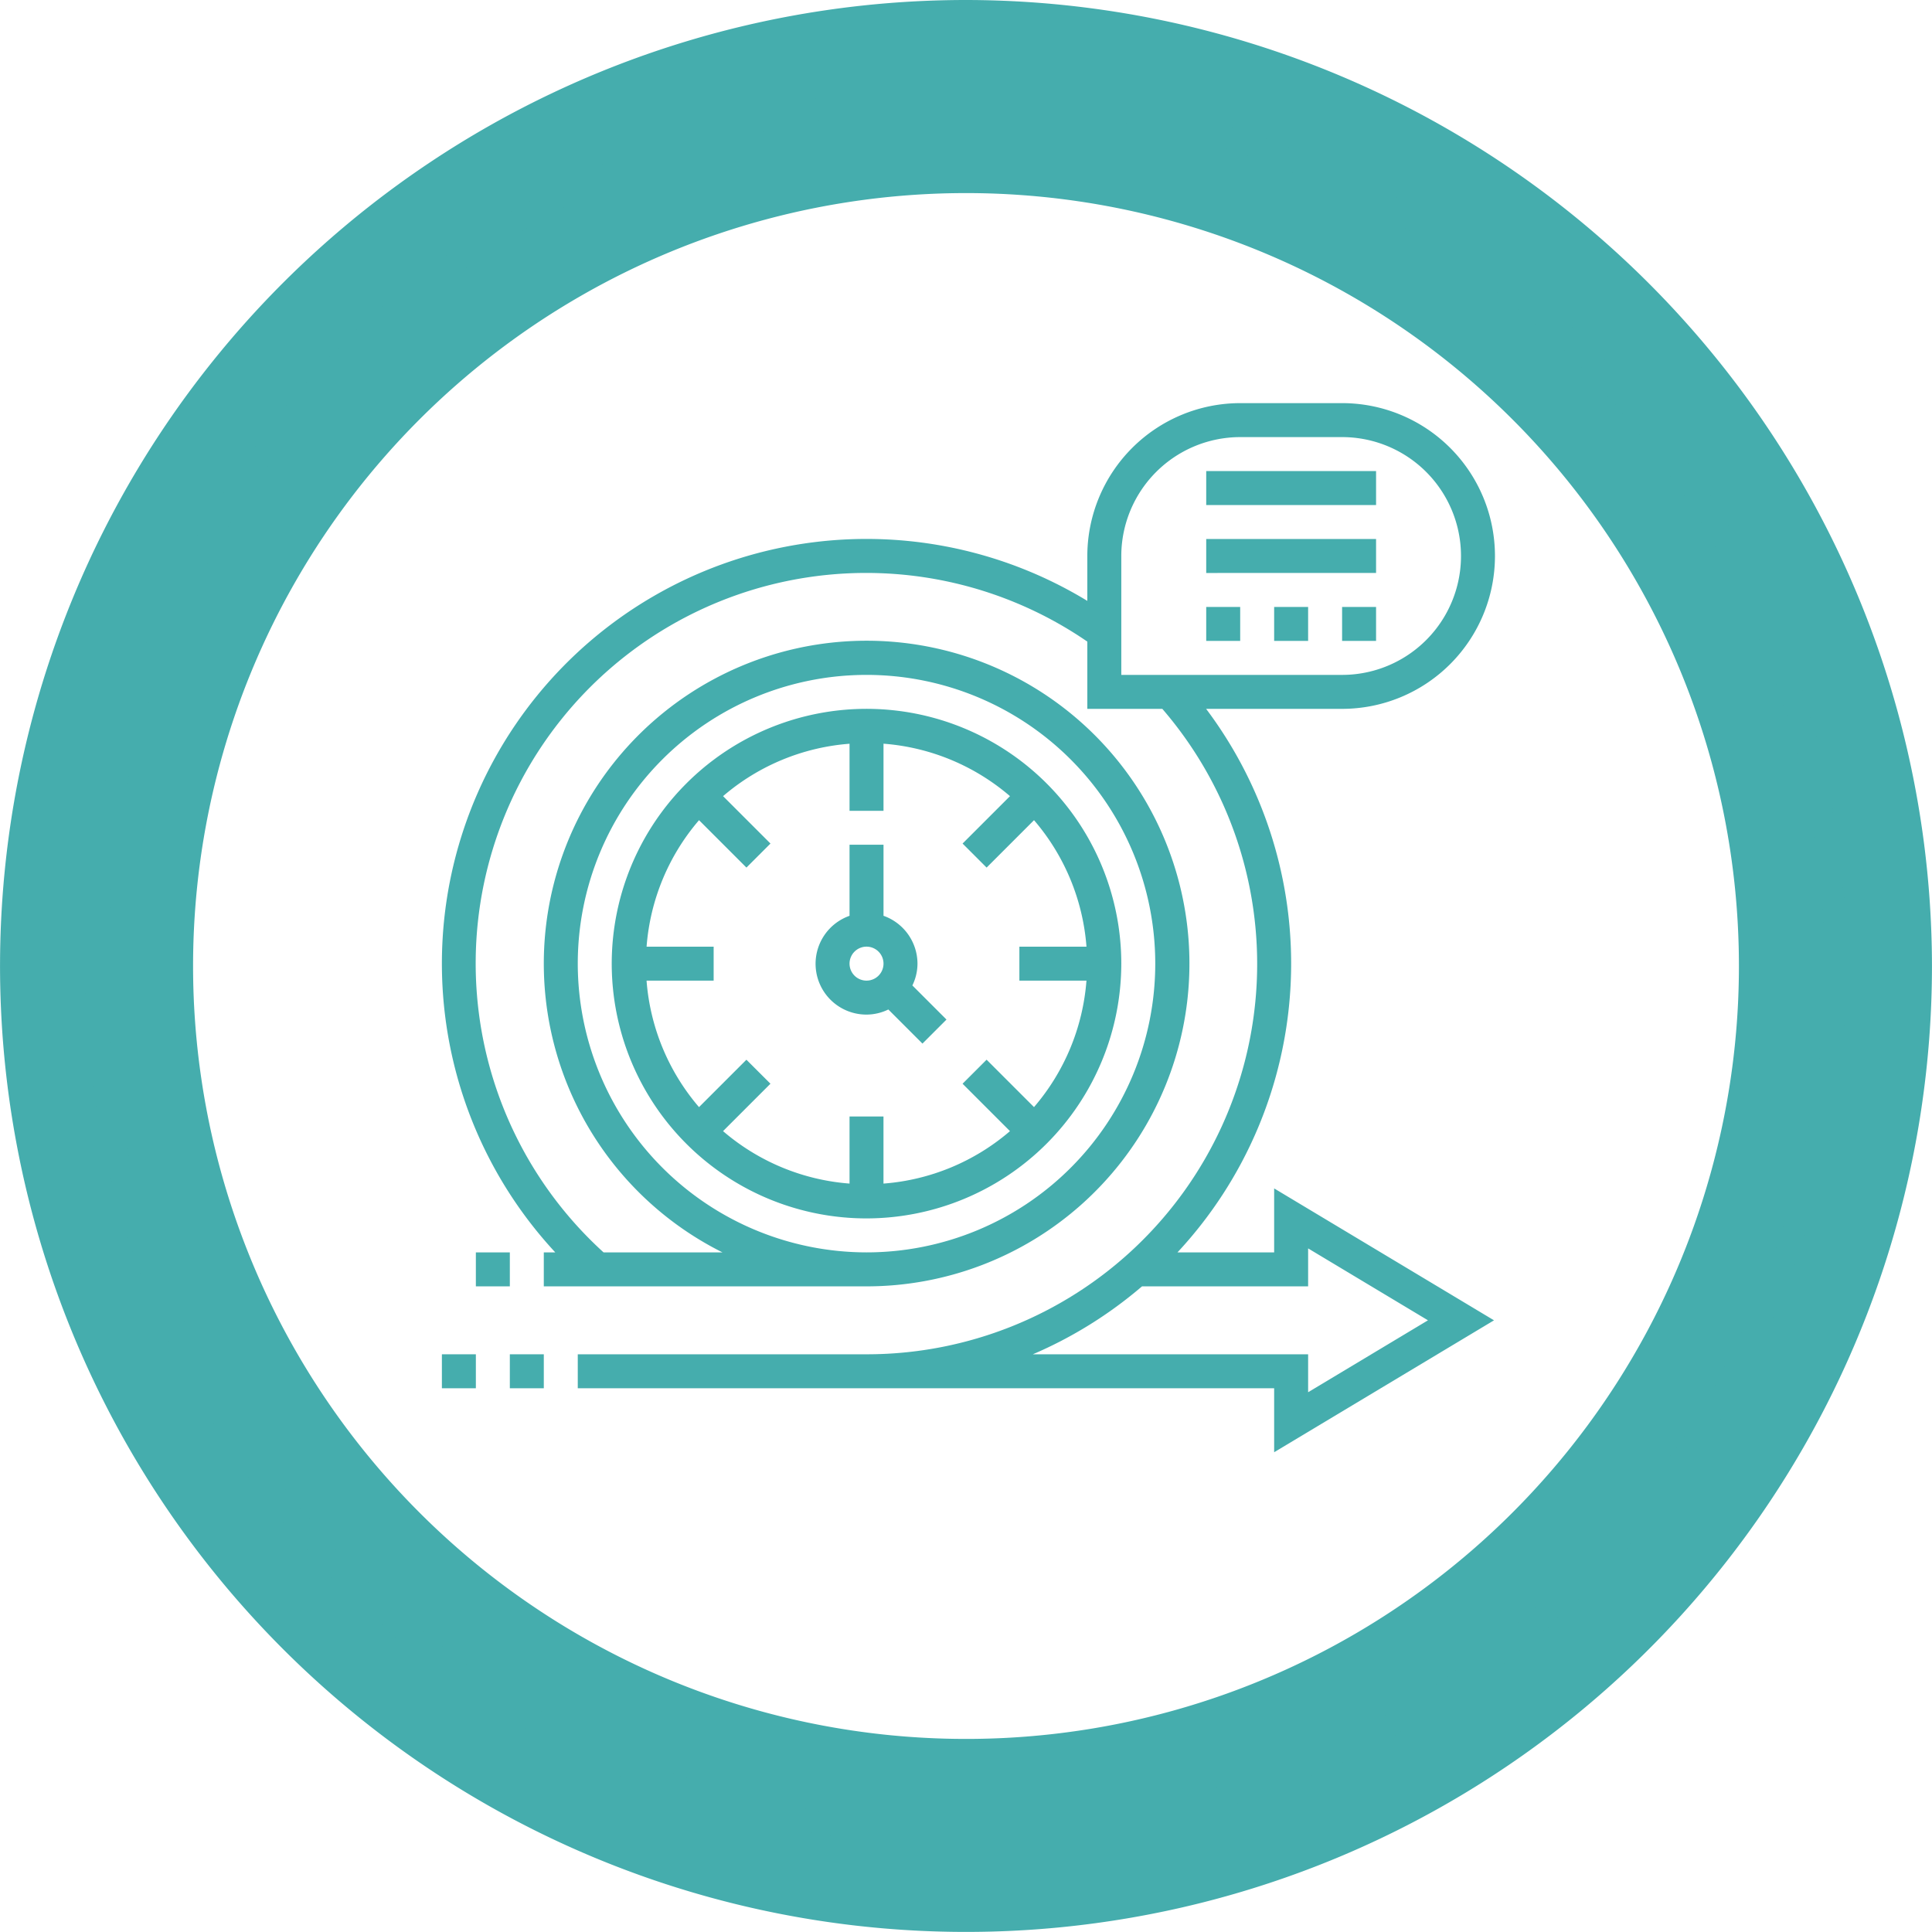
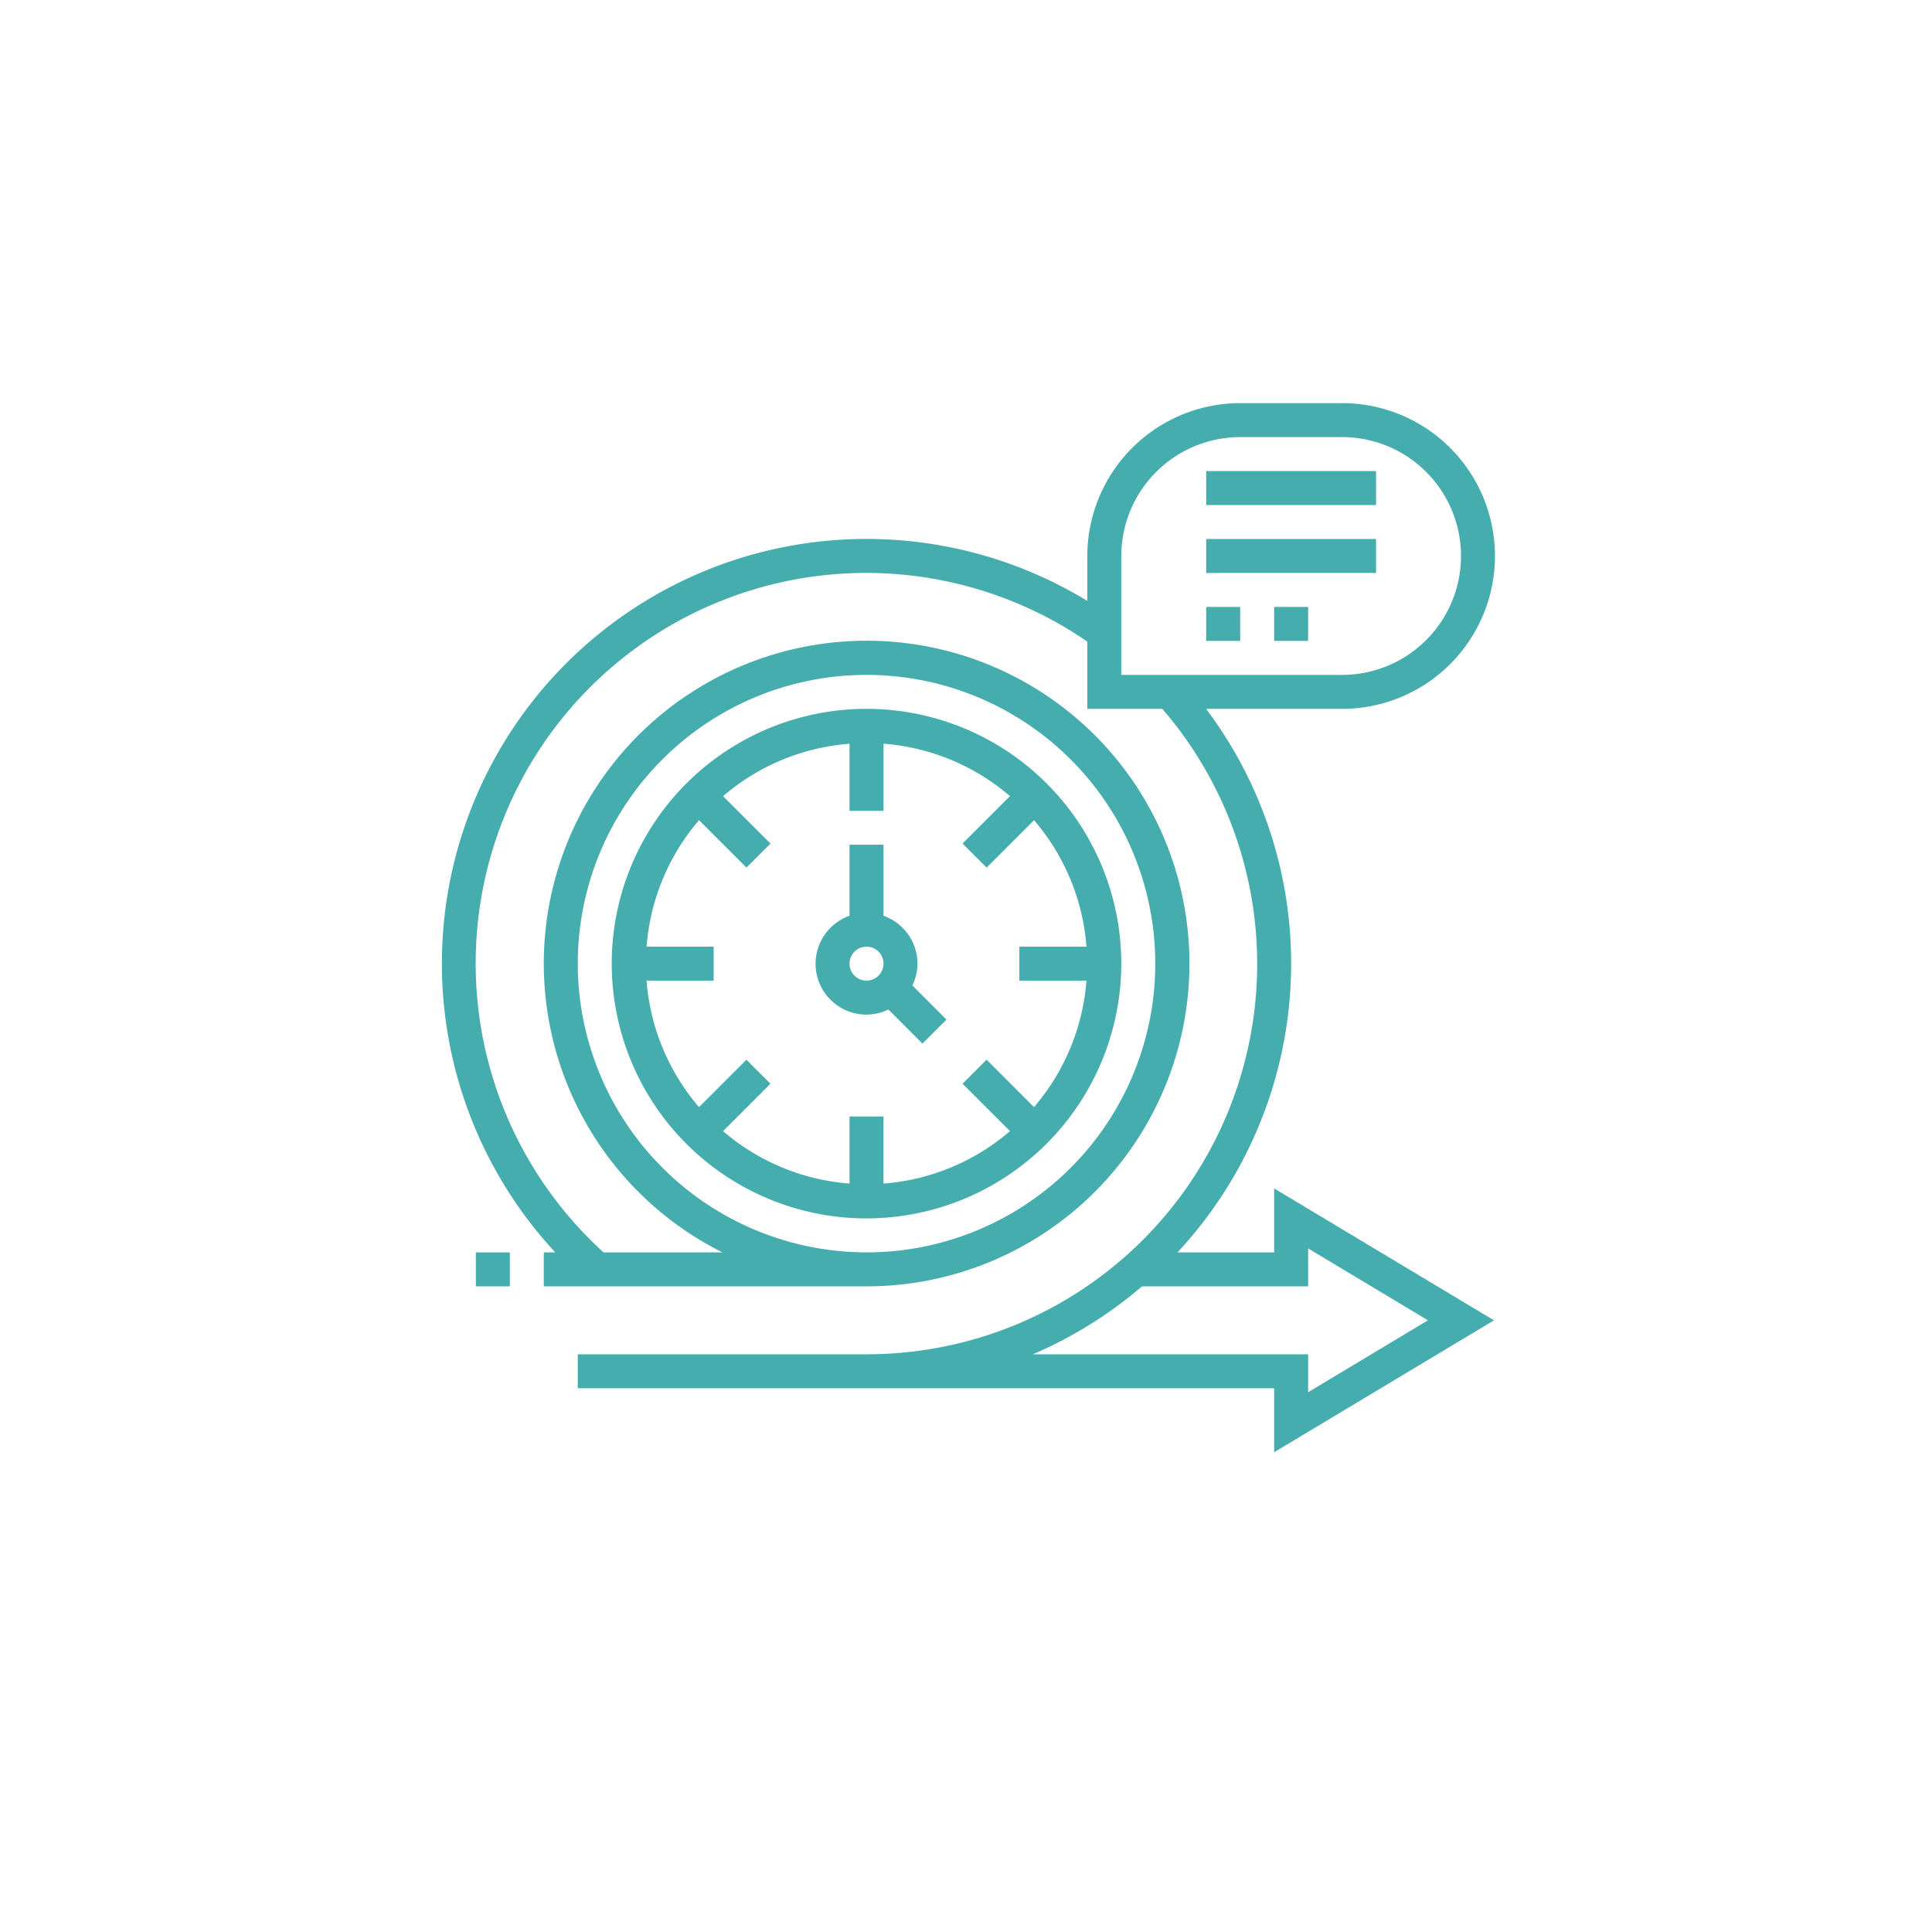
<svg xmlns="http://www.w3.org/2000/svg" width="249.21" height="249.21" viewBox="0 0 249.21 249.21">
  <g id="Group_223" data-name="Group 223" transform="translate(-99 -434)">
    <g id="Group_61" data-name="Group 61">
-       <path id="Path_8" data-name="Path 8" d="M243.438,274.007a105.2,105.2,0,1,1-105.2,105.2,105.2,105.2,0,0,1,105.2-105.2m0-13.906a119.1,119.1,0,1,0,119.1,119.1,119.238,119.238,0,0,0-119.1-119.1Z" transform="translate(-19.833 179.399)" fill="#45adad" stroke="#45adad" stroke-width="11" />
-     </g>
+       </g>
    <g id="sprint" transform="translate(155 485)">
      <path id="Path_2557" data-name="Path 2557" d="M108.354,110.545H95.884a54.676,54.676,0,0,0,3.694-70.109h17.54a19.718,19.718,0,0,0,0-39.436H103.973A19.742,19.742,0,0,0,84.254,20.718v5.791a54.769,54.769,0,0,0-68.628,84.037H14.145v4.382H55.773a41.64,41.64,0,1,0-18.581-4.382H21.855a50.366,50.366,0,0,1,62.4-78.783v8.674h9.675a50.355,50.355,0,0,1-38.157,83.254H18.527v4.382h89.827v8.251l28.359-17.015-28.359-17.015ZM18.527,73.3a37.245,37.245,0,1,1,37.245,37.245A37.287,37.287,0,0,1,18.527,73.3ZM88.636,20.718A15.353,15.353,0,0,1,103.973,5.382h13.145a15.336,15.336,0,1,1,0,30.673H88.636Zm24.1,89.314,15.459,9.276-15.459,9.276v-4.894H77.228a54.85,54.85,0,0,0,14.083-8.764h21.425Z" fill="#45adad" />
      <path id="Path_2558" data-name="Path 2558" d="M3,51H7.382v4.382H3Z" transform="translate(2.382 59.545)" fill="#45adad" />
-       <path id="Path_2559" data-name="Path 2559" d="M1,57H5.382v4.382H1Z" transform="translate(0 66.691)" fill="#45adad" />
-       <path id="Path_2560" data-name="Path 2560" d="M5,57H9.382v4.382H5Z" transform="translate(4.764 66.691)" fill="#45adad" />
      <path id="Path_2561" data-name="Path 2561" d="M76.727,51.864A32.864,32.864,0,1,0,43.864,84.727,32.9,32.9,0,0,0,76.727,51.864ZM28.372,64.258l-6.115,6.115a28.325,28.325,0,0,1-6.766-16.316h8.654V49.675H15.494a28.319,28.319,0,0,1,6.766-16.316l6.115,6.115,3.1-3.1-6.115-6.115A28.325,28.325,0,0,1,41.673,23.5v8.65h4.382V23.494A28.319,28.319,0,0,1,62.37,30.259l-6.115,6.115,3.1,3.1,6.115-6.115a28.325,28.325,0,0,1,6.766,16.316H63.582v4.382h8.652A28.319,28.319,0,0,1,65.468,70.37l-6.115-6.115-3.1,3.1,6.115,6.115a28.325,28.325,0,0,1-16.316,6.766V71.582H41.673v8.652a28.319,28.319,0,0,1-16.316-6.766l6.115-6.115Z" transform="translate(11.909 21.436)" fill="#45adad" />
      <path id="Path_2562" data-name="Path 2562" d="M29.573,48.909a6.465,6.465,0,0,0,2.815-.659l4.4,4.4,3.1-3.1-4.4-4.4a6.465,6.465,0,0,0,.659-2.815,6.564,6.564,0,0,0-4.382-6.17V27H27.382v9.167a6.557,6.557,0,0,0,2.191,12.742Zm0-8.764a2.191,2.191,0,1,1-2.191,2.191A2.195,2.195,0,0,1,29.573,40.145Z" transform="translate(26.2 30.964)" fill="#45adad" />
      <path id="Path_2563" data-name="Path 2563" d="M46,5H67.909V9.382H46Z" transform="translate(53.591 4.764)" fill="#45adad" />
      <path id="Path_2564" data-name="Path 2564" d="M46,9H67.909v4.382H46Z" transform="translate(53.591 9.527)" fill="#45adad" />
-       <path id="Path_2565" data-name="Path 2565" d="M54,13h4.382v4.382H54Z" transform="translate(63.118 14.291)" fill="#45adad" />
      <path id="Path_2566" data-name="Path 2566" d="M50,13h4.382v4.382H50Z" transform="translate(58.354 14.291)" fill="#45adad" />
      <path id="Path_2567" data-name="Path 2567" d="M46,13h4.382v4.382H46Z" transform="translate(53.591 14.291)" fill="#45adad" />
    </g>
  </g>
</svg>